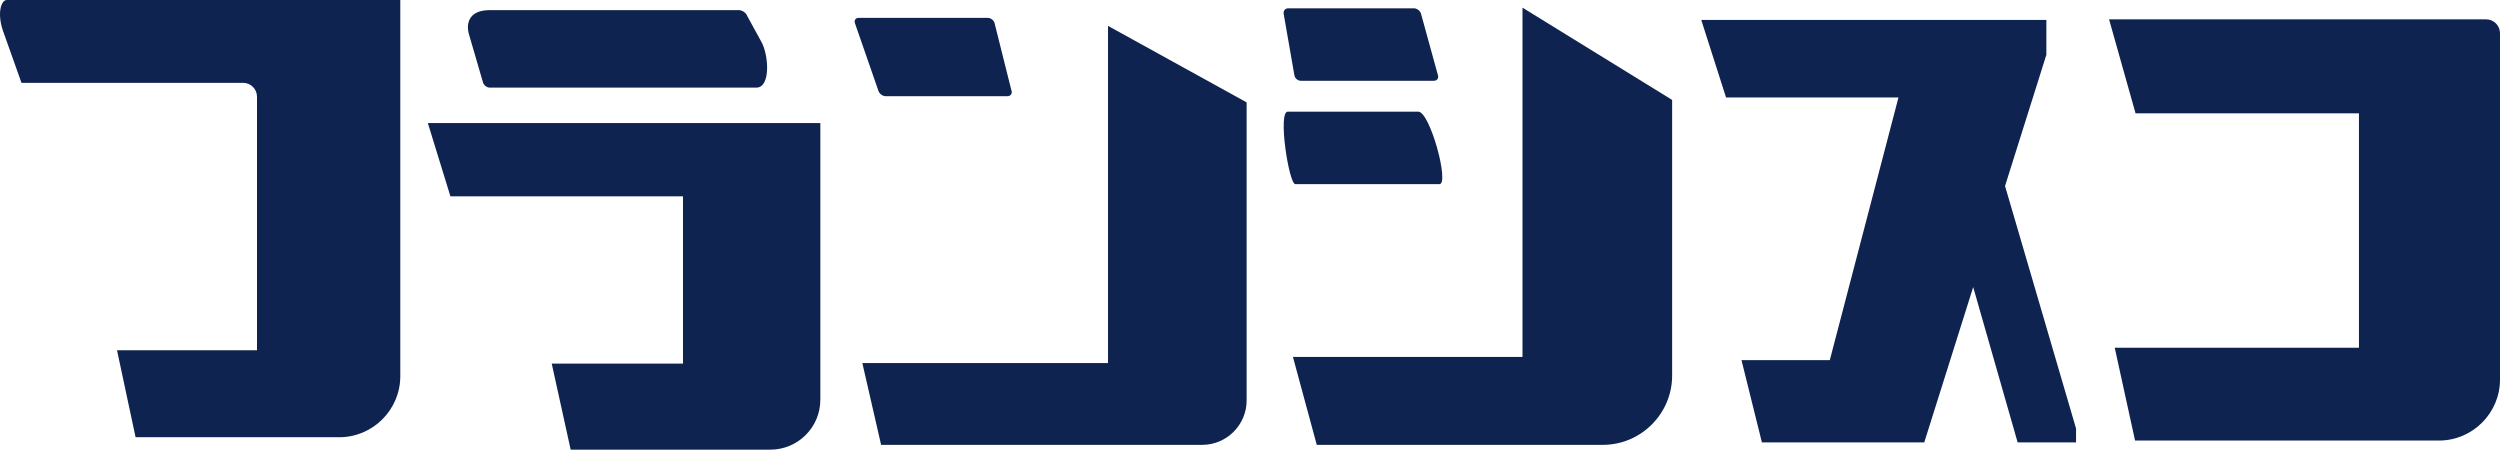
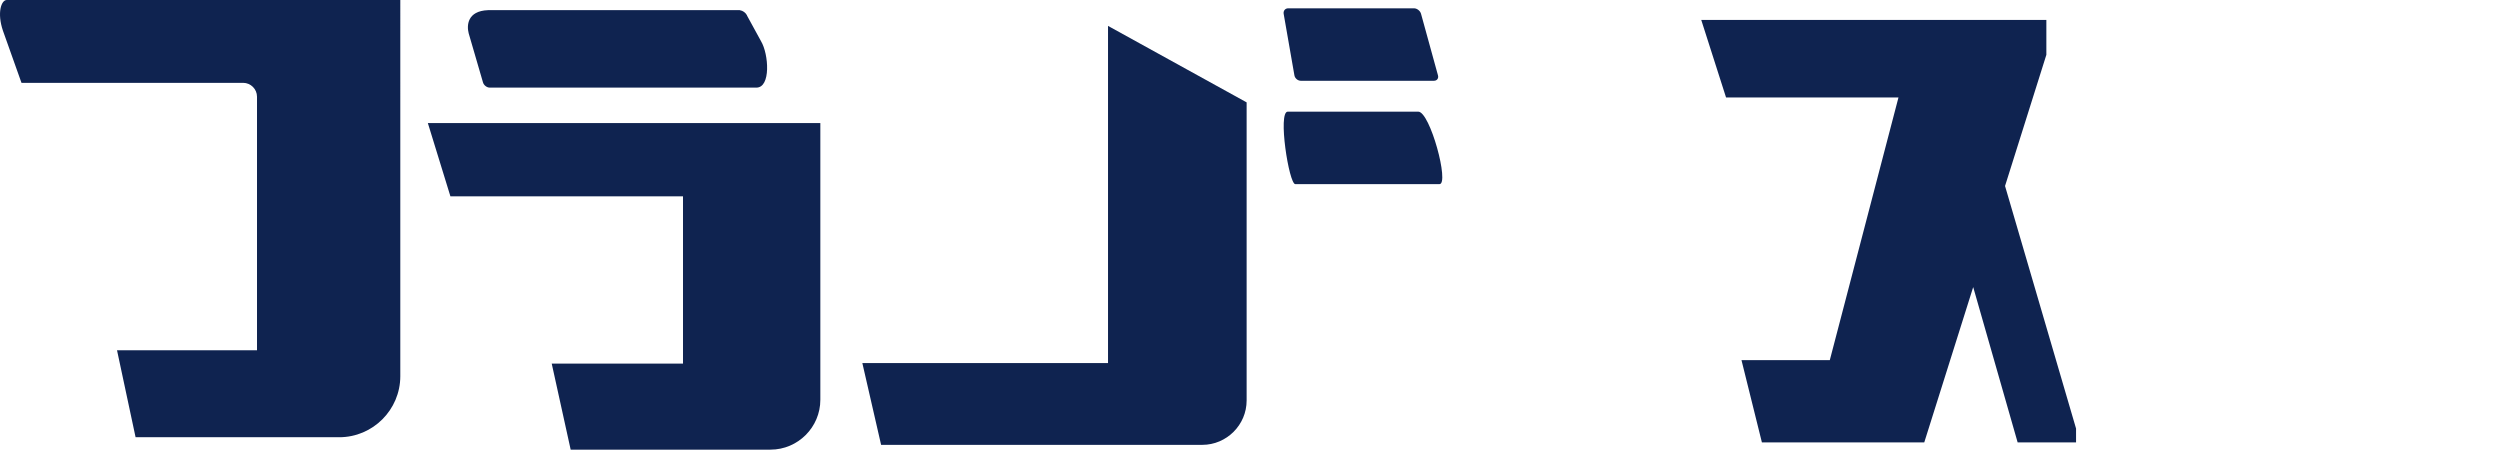
<svg xmlns="http://www.w3.org/2000/svg" id="_レイヤー_2" data-name="レイヤー 2" width="255.93" height="46.04" viewBox="0 0 255.93 46.04">
  <defs>
    <style>
      .cls-1 {
        fill: #0f2350;
      }
    </style>
  </defs>
  <g id="_レイヤー_1-2" data-name="レイヤー 1">
    <g>
      <path class="cls-1" d="m.3,3.14l1.9,5.34h22.69c.78,0,1.42.64,1.42,1.42v25.96h-14.33l1.9,8.9h20.85c3.44,0,6.25-2.81,6.25-6.25V0H.69C.13,0-.32,1.31.3,3.14Z" />
      <path class="cls-1" d="m43.8,12.6l2.31,7.5h23.81v17.12h-13.44l1.94,8.81h20.46c2.81,0,5.1-2.3,5.1-5.1V12.6h-40.19Z" />
-       <path class="cls-1" d="m155.86.79v35.75h-23.5l2.44,9h29.29c3.9,0,7.09-3.19,7.09-7.09V10.23l-15.31-9.44Z" />
-       <path class="cls-1" d="m254.51,1.98h-38.6l2.71,9.62h22.87v24h-25l2.08,9.5h31.12c3.43,0,6.24-2.81,6.24-6.24V3.4c0-.78-.64-1.42-1.42-1.42Z" />
      <polygon class="cls-1" points="205.26 19.04 209.49 5.61 209.49 2.04 174.16 2.04 176.7 9.98 194.35 9.98 187.32 36.87 178.28 36.87 180.37 45.29 196.99 45.29 202 29.39 206.55 45.29 212.53 45.29 212.53 43.87 205.26 19.04" />
-       <path class="cls-1" d="m103.56,9.3c.08.3-.12.55-.43.55h-12.45c-.31,0-.65-.24-.75-.54l-2.41-6.94c-.1-.29.07-.54.38-.54h13.22c.31,0,.63.25.7.55l1.73,6.91Z" />
      <path class="cls-1" d="m113.43,2.65v34.52h-25.15l1.92,8.37h32.88c2.49,0,4.54-2.04,4.54-4.54V10.48l-14.19-7.83Z" />
      <path class="cls-1" d="m147.21,7.72c.08.3-.1.55-.42.55h-13.62c-.31,0-.61-.25-.66-.56l-1.1-6.3c-.05-.31.16-.56.47-.56h12.87c.31,0,.63.25.72.55l1.74,6.32Z" />
      <path class="cls-1" d="m132.61,18.85h14.75c1.04,0-.96-7.42-2.17-7.42h-13.36c-1.04,0,.12,7.42.77,7.42Z" />
      <path class="cls-1" d="m76.48,1.58c-.16-.29-.41-.48-.75-.54h-25.77c-2.12.08-2.19,1.56-1.98,2.37l1.46,5.01c.08.3.39.55.7.55h27.29c1.5,0,1.27-3.42.48-4.75l-1.45-2.65Z" />
    </g>
  </g>
</svg>